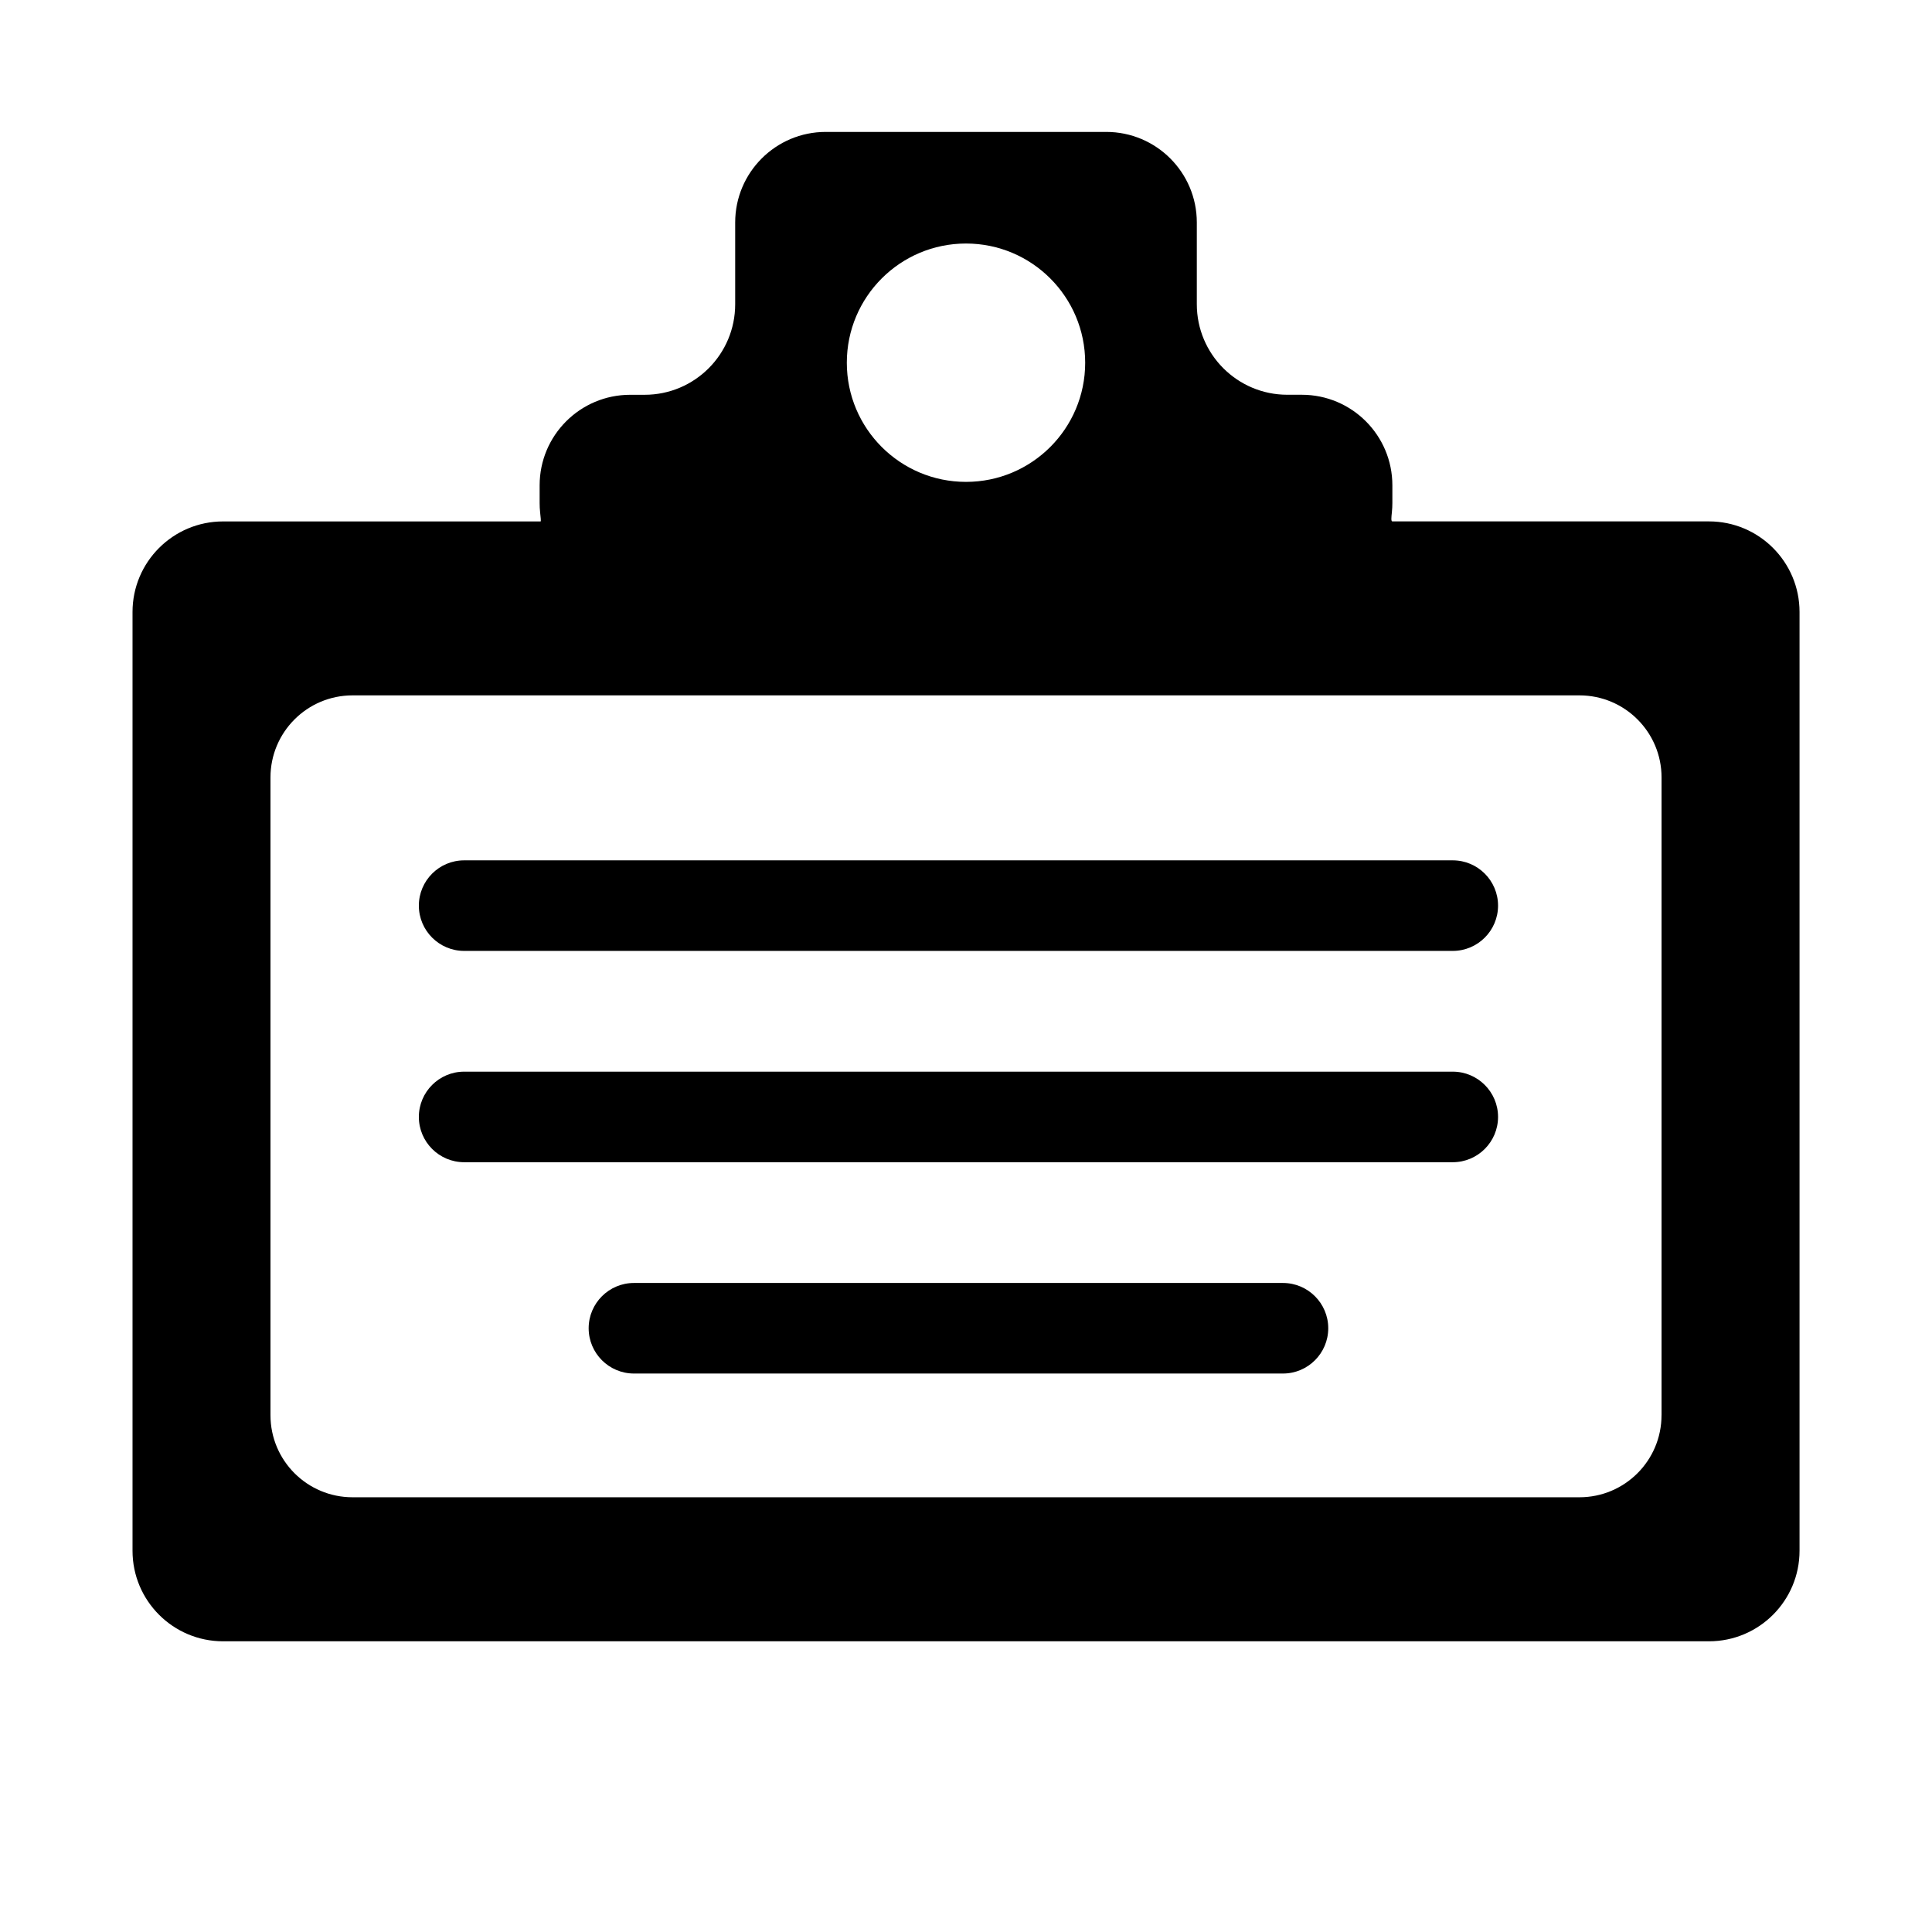
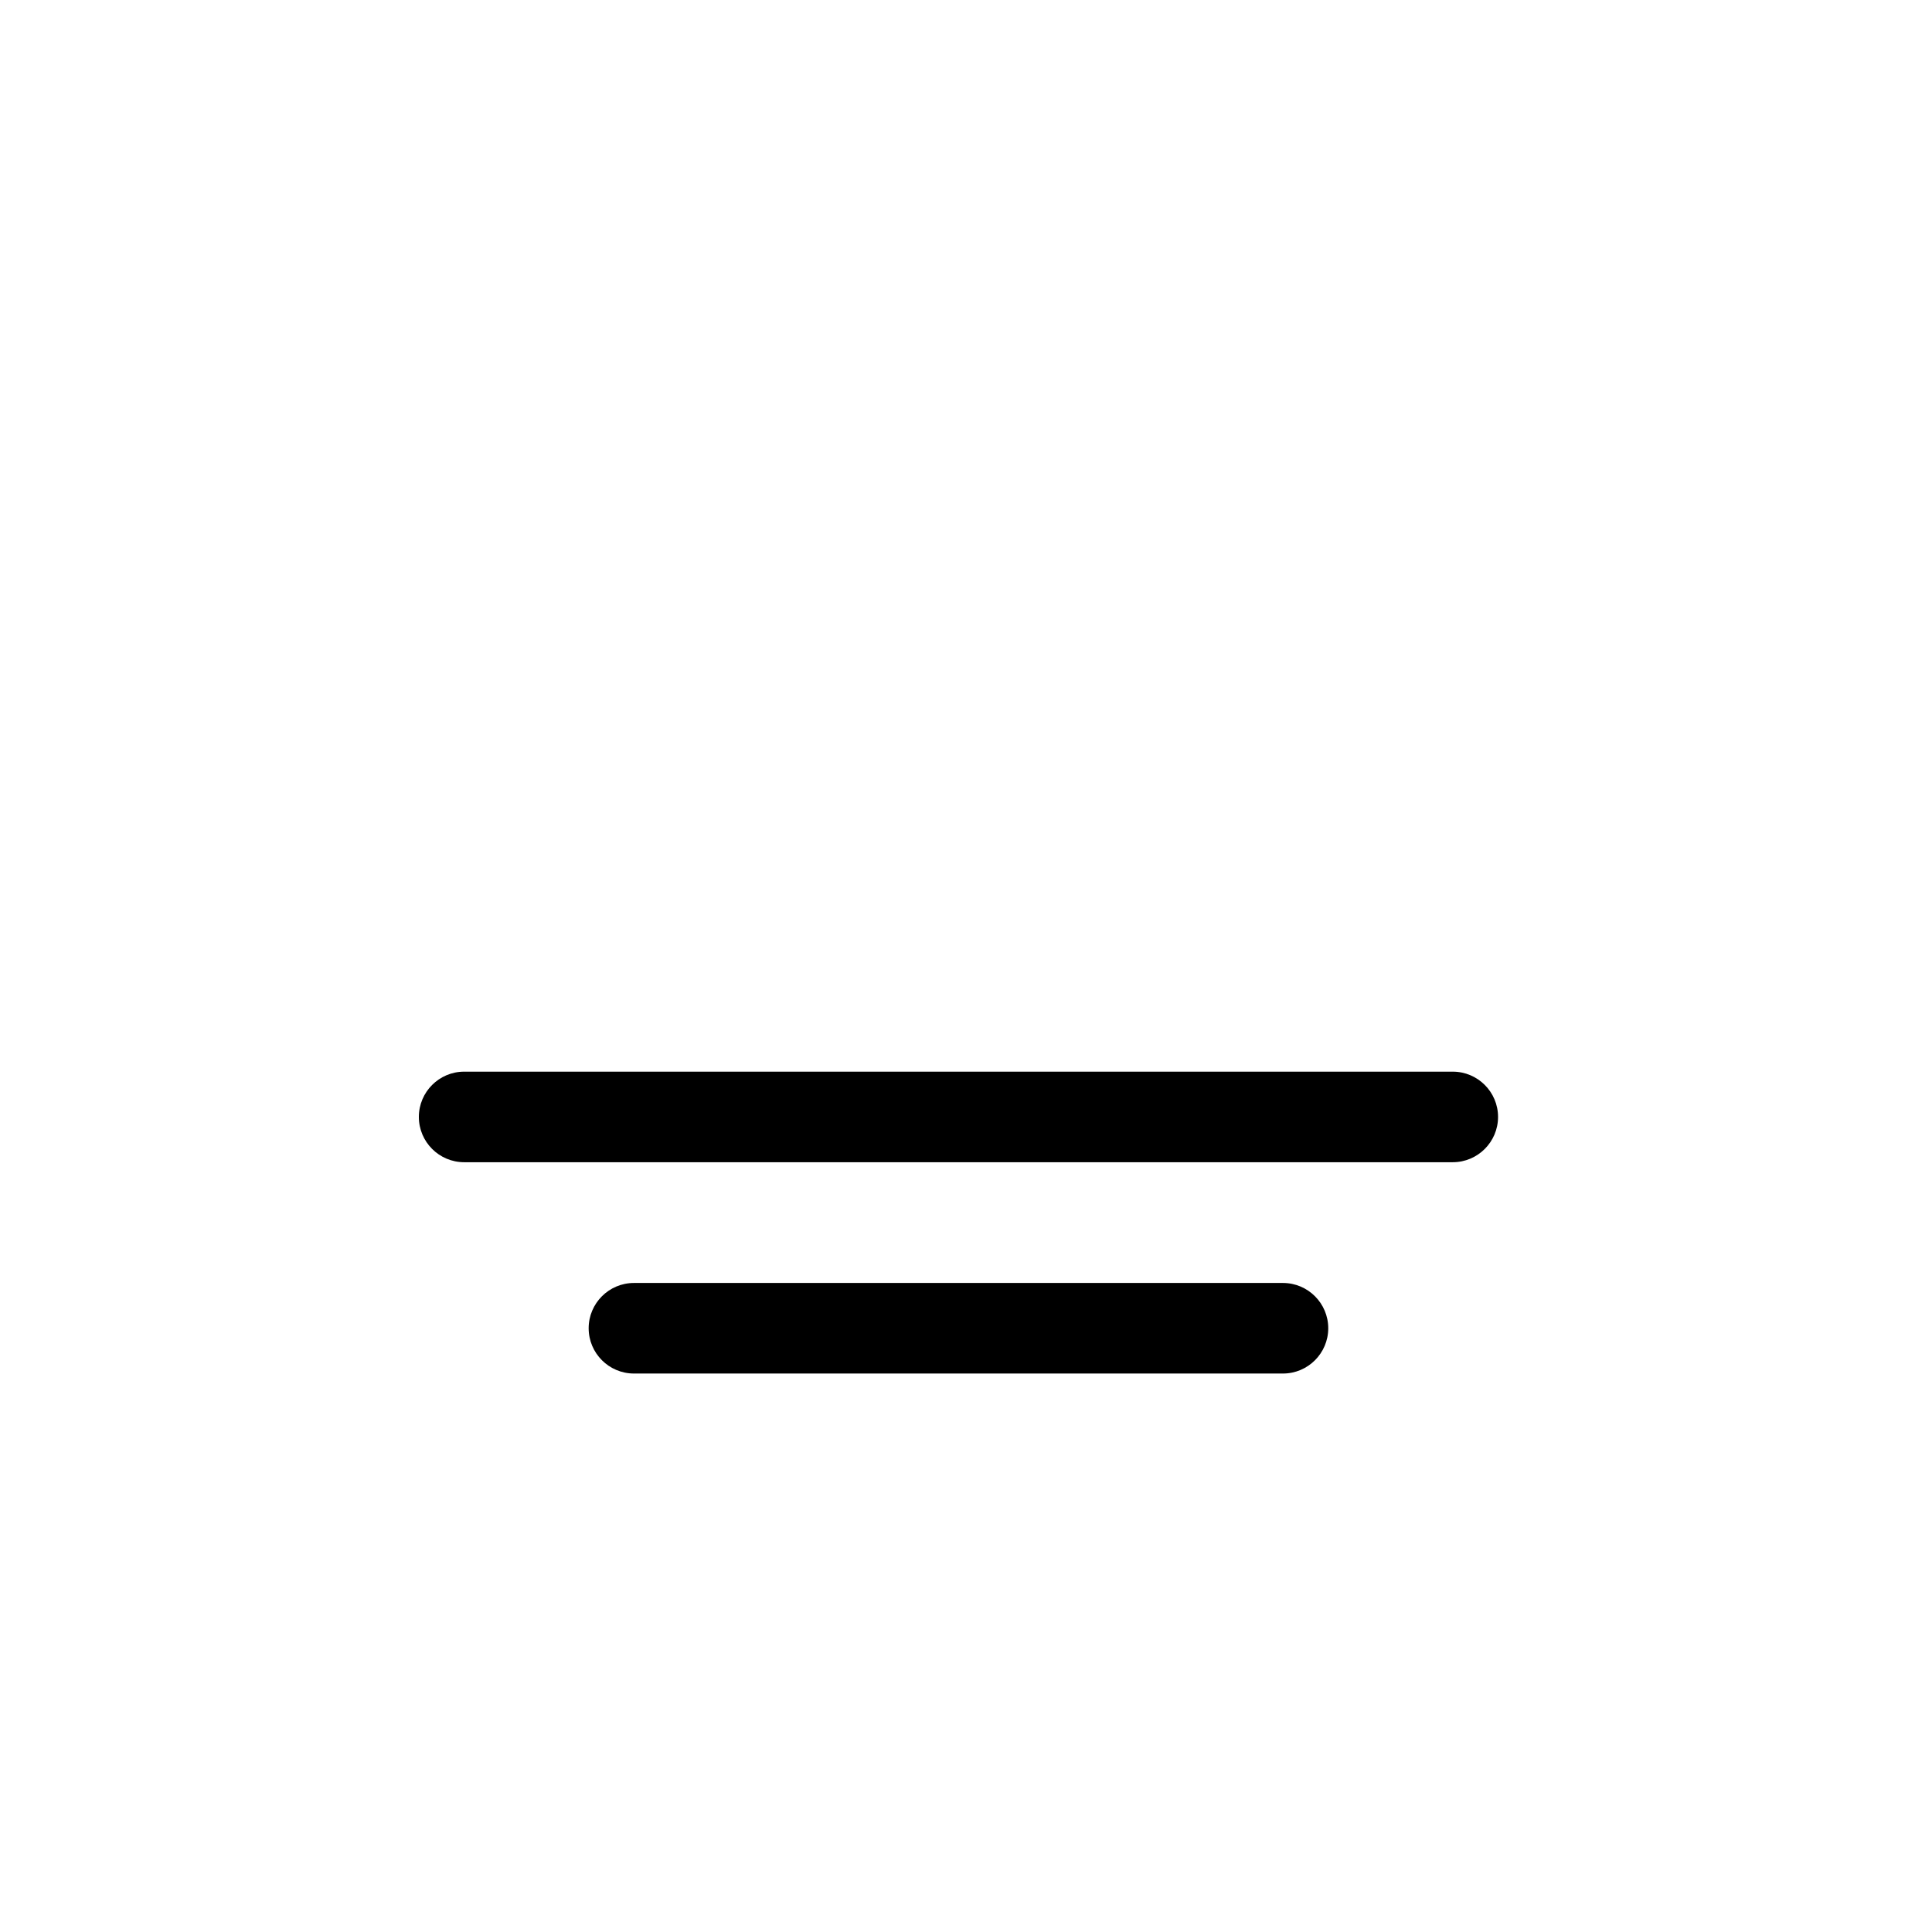
<svg xmlns="http://www.w3.org/2000/svg" version="1.1" id="Capa_1" x="0px" y="0px" width="64px" height="64px" viewBox="0 0 64 64" enable-background="new 0 0 64 64" xml:space="preserve">
-   <path d="M46.124,17.272c-0.049,0-0.034-0.134-0.016-0.303c0.01-0.101,0.016-0.203,0.016-0.308v-0.584c0-1.657-1.343-3-3-3h-0.478  c-1.657,0-3-1.343-3-3V7.37c0-1.656-1.343-3-3-3h-9.292c-1.657,0-3,1.344-3,3v2.708c0,1.657-1.343,3-3,3h-0.478  c-1.657,0-3,1.343-3,3v0.584c0,0.104,0.005,0.206,0.016,0.308c0.018,0.169,0.033,0.303,0.016,0.303c-0.031,0-10.518,0-10.518,0  c-1.657,0-3,1.344-3,3V51.37c0,1.656,1.343,3,3,3h49.222c1.657,0,3-1.344,3-3V20.272c0-1.656-1.343-3-3-3H46.124z M32,8.067  c2.181,0,3.948,1.768,3.948,3.949c0,2.18-1.768,3.947-3.948,3.947c-2.181,0-3.948-1.768-3.948-3.947  C28.052,9.835,29.819,8.067,32,8.067z M55.04,46.88c0,1.502-1.217,2.719-2.719,2.719H11.679c-1.502,0-2.719-1.217-2.719-2.719  V25.754c0-1.501,1.217-2.719,2.719-2.719h40.643c1.502,0,2.719,1.218,2.719,2.719V46.88z" />
-   <path d="M48.125,28.5h-32.75c-0.827,0-1.5,0.673-1.5,1.5s0.673,1.5,1.5,1.5h32.75c0.827,0,1.5-0.673,1.5-1.5  S48.952,28.5,48.125,28.5z" />
  <path d="M48.125,35.5h-32.75c-0.827,0-1.5,0.673-1.5,1.5s0.673,1.5,1.5,1.5h32.75c0.827,0,1.5-0.673,1.5-1.5  S48.952,35.5,48.125,35.5z" />
  <path d="M42.5,42.5H21c-0.827,0-1.5,0.673-1.5,1.5s0.673,1.5,1.5,1.5h21.5c0.827,0,1.5-0.673,1.5-1.5S43.327,42.5,42.5,42.5z" />
</svg>